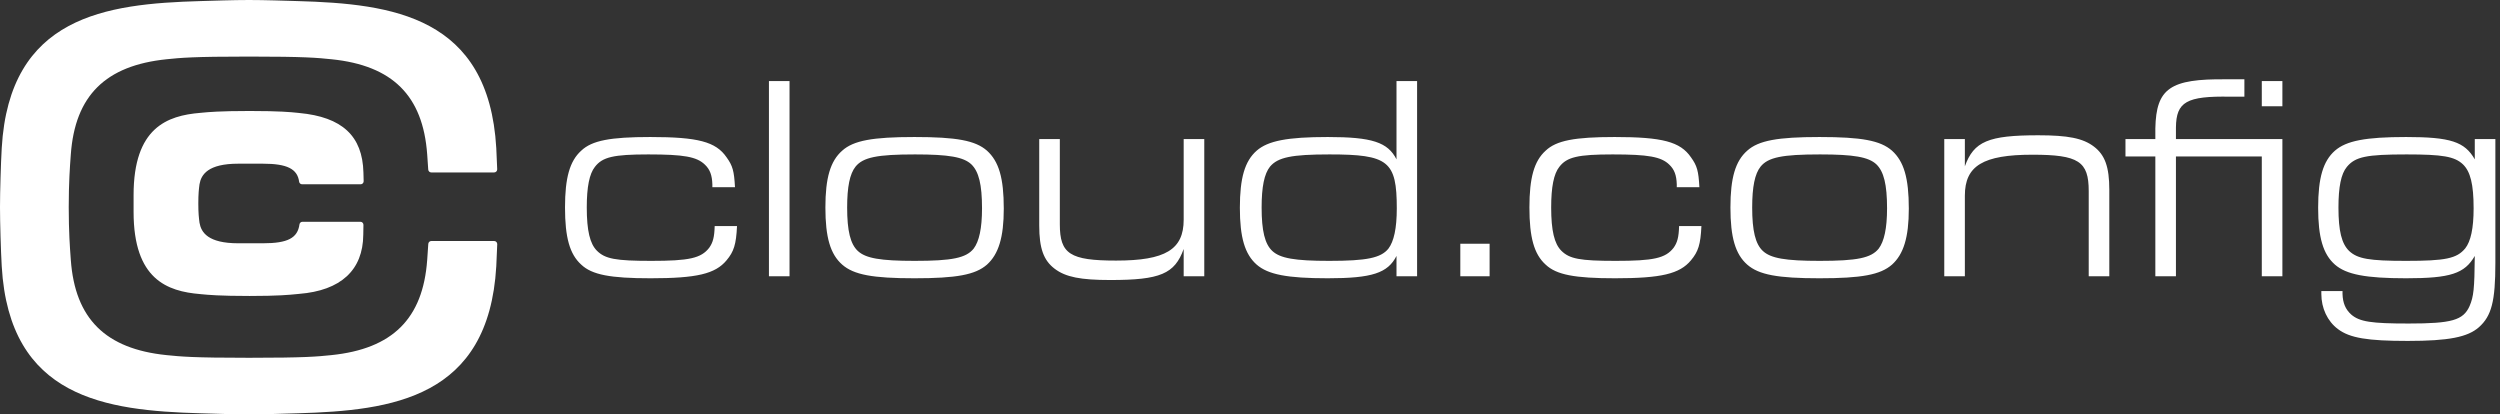
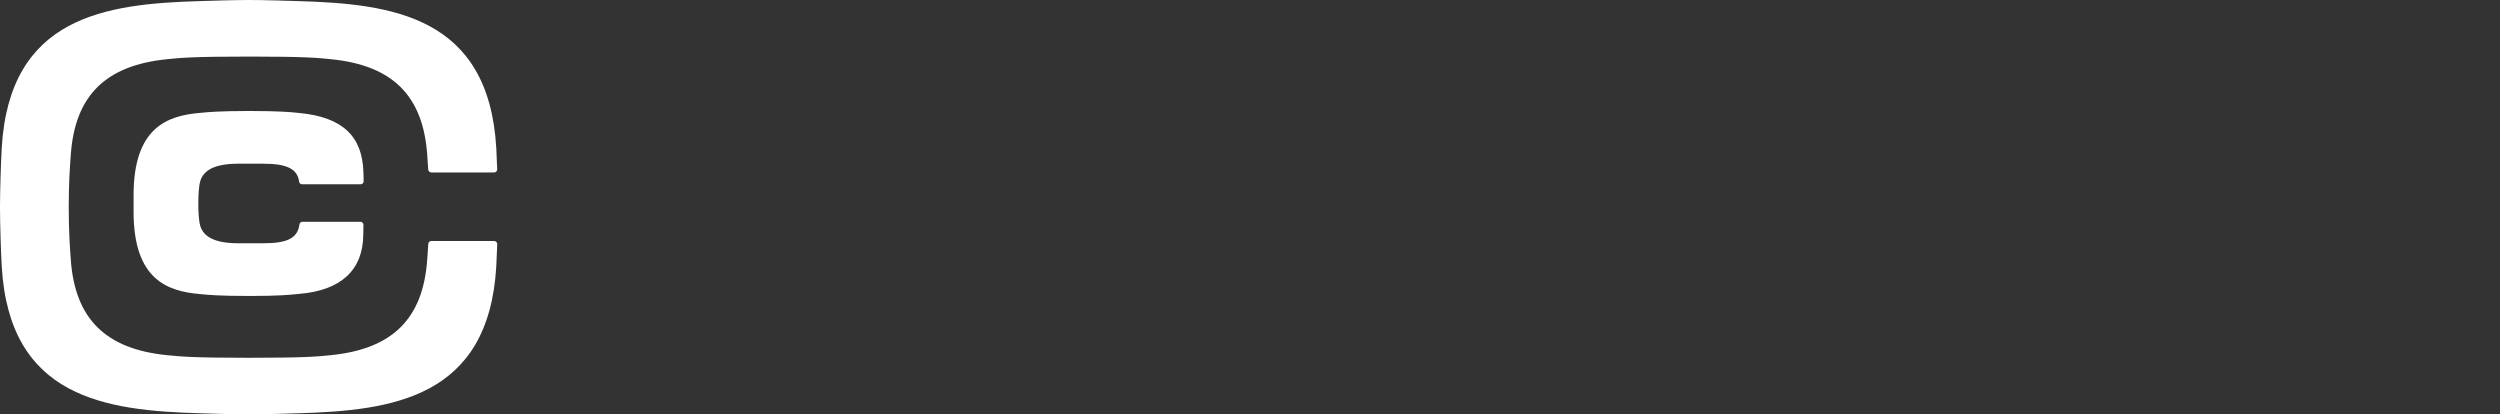
<svg xmlns="http://www.w3.org/2000/svg" width="362" height="60" viewBox="0 0 362 60" fill="none">
  <rect x="0" y="0" width="362" height="60" fill="#333333" stroke="none" />
  <g clip-path="url(#clip0_5652_11373)">
    <path fill-rule="evenodd" clip-rule="evenodd" d="M34.499 23.702H38.065C41.58 23.702 43.064 24.458 43.314 26.312C43.343 26.526 43.525 26.683 43.734 26.683L48.078 26.683H48.922H51.914L52.229 26.683C52.467 26.683 52.66 26.486 52.657 26.241C52.654 26.026 52.646 25.743 52.636 25.395L52.624 24.974C52.492 19.68 49.537 16.943 43.324 16.36L43.016 16.329C42.146 16.239 40.527 16.071 36.143 16.071C31.799 16.071 30.089 16.237 29.267 16.317L28.99 16.343C24.22 16.741 19.343 18.467 19.343 28.242V30.686C19.343 40.462 24.22 42.187 28.99 42.585L29.264 42.611C30.085 42.691 31.794 42.857 36.143 42.857C40.29 42.857 41.956 42.688 42.851 42.598C43.025 42.58 43.173 42.565 43.307 42.554C49.351 42.074 52.565 39.113 52.602 33.989C52.603 33.861 52.607 33.697 52.611 33.512C52.619 33.223 52.627 32.889 52.627 32.557C52.627 32.313 52.435 32.115 52.199 32.115L47.843 32.115L43.786 32.115C43.577 32.115 43.394 32.271 43.365 32.483C43.093 34.475 41.667 35.227 38.065 35.227H34.499C30.114 35.227 29.132 33.652 28.888 32.252C28.797 31.556 28.716 30.88 28.716 29.464C28.716 28.048 28.797 27.372 28.888 26.68C29.132 25.276 30.114 23.702 34.499 23.702Z" fill="white" />
-     <path fill-rule="evenodd" clip-rule="evenodd" d="M67.432 34.898H63.714L62.455 34.898C62.221 34.898 62.028 35.085 62.015 35.321C61.968 36.149 61.918 36.826 61.876 37.392L61.857 37.653C61.242 46.141 56.845 50.515 47.976 51.422C45.956 51.629 44.21 51.808 36.056 51.808C27.901 51.808 26.156 51.629 24.093 51.418C15.268 50.515 10.871 46.141 10.255 37.653L10.234 37.362C10.123 35.851 9.955 33.567 9.952 30C9.955 26.433 10.123 24.149 10.234 22.638L10.255 22.347C10.871 13.859 15.268 9.485 24.136 8.578C26.156 8.371 27.901 8.192 36.056 8.192C44.21 8.192 45.956 8.371 48.02 8.582C56.845 9.485 61.242 13.859 61.857 22.347L61.874 22.586C61.914 23.126 61.962 23.769 62.007 24.548C62.021 24.784 62.213 24.97 62.447 24.97L63.325 24.97L65.611 24.971H65.671H67.498L71.554 24.97C71.804 24.97 72.004 24.761 71.995 24.51C71.955 23.35 71.908 22.26 71.861 21.44C70.765 2.348 56.794 0.547 43.109 0.157C41.352 0.107 38.35 0 36.056 0C33.762 0 30.761 0.107 29.003 0.157C15.319 0.547 1.347 2.348 0.251 21.44C0.125 23.637 0 27.771 0 30C0 32.228 0.125 36.363 0.251 38.56C1.347 57.651 15.319 59.453 29.003 59.843C30.761 59.893 33.762 60 36.056 60C38.35 60 41.352 59.893 43.109 59.843C56.794 59.453 70.765 57.651 71.861 38.56C71.91 37.709 71.958 36.568 72 35.358C72.008 35.107 71.808 34.898 71.559 34.898H67.432Z" fill="white" />
-     <path d="M103.486 32.734C103.444 34.33 103.234 35.128 102.688 35.884C101.512 37.396 99.79 37.774 94.288 37.774C89.122 37.774 87.61 37.48 86.434 36.304C85.426 35.296 84.964 33.406 84.964 30.046C84.964 27.064 85.342 25.174 86.14 24.166C87.232 22.738 88.828 22.36 93.868 22.36C99.034 22.36 100.882 22.696 102.058 23.83C102.814 24.544 103.108 25.384 103.15 26.686V27.106H106.426C106.3 24.754 106.09 23.998 105.208 22.78C103.654 20.512 101.05 19.84 94.162 19.84C88.366 19.84 85.72 20.344 84.166 21.814C82.486 23.326 81.814 25.762 81.814 30.046C81.814 34.372 82.486 36.808 84.166 38.32C85.72 39.79 88.366 40.294 94.204 40.294C100.882 40.294 103.57 39.664 105.208 37.69C106.258 36.43 106.594 35.422 106.72 32.734H103.486ZM111.342 40H114.324V11.734H111.342V40ZM132.411 19.84C126.363 19.84 123.591 20.344 121.953 21.814C120.231 23.326 119.517 25.762 119.517 30.046C119.517 34.372 120.231 36.808 121.953 38.32C123.633 39.79 126.363 40.294 132.411 40.294C138.501 40.294 141.231 39.79 142.911 38.32C144.591 36.808 145.347 34.372 145.347 30.214C145.347 25.762 144.633 23.368 142.911 21.814C141.231 20.344 138.501 19.84 132.411 19.84ZM132.495 22.36C137.409 22.36 139.509 22.738 140.643 23.788C141.735 24.838 142.197 26.728 142.197 30.172C142.197 33.07 141.777 34.96 140.979 36.01C139.887 37.354 137.871 37.774 132.453 37.774C127.455 37.774 125.355 37.396 124.221 36.346C123.129 35.338 122.667 33.406 122.667 30.046C122.667 27.064 123.045 25.174 123.885 24.124C124.977 22.78 126.993 22.36 132.495 22.36ZM174.379 20.134H171.397V31.81C171.397 36.136 168.751 37.732 161.611 37.732C154.933 37.732 153.463 36.766 153.463 32.482V20.134H150.481V32.65C150.481 35.968 151.111 37.69 152.707 38.908C154.303 40.126 156.487 40.546 160.771 40.546C167.995 40.546 170.095 39.664 171.397 36.052V40H174.379V20.134ZM205.195 40V11.734H202.213V23.074C200.953 20.596 198.685 19.84 192.259 19.84C186.421 19.84 183.607 20.386 181.969 21.814C180.247 23.326 179.533 25.762 179.533 30.088C179.533 34.372 180.247 36.808 181.969 38.32C183.607 39.748 186.379 40.294 192.259 40.294C198.685 40.294 200.953 39.538 202.213 37.06V40H205.195ZM192.511 22.36C201.037 22.36 202.255 23.326 202.255 30.172C202.255 33.07 201.835 34.96 201.037 36.01C199.945 37.354 197.887 37.774 192.469 37.774C187.471 37.774 185.371 37.396 184.237 36.346C183.145 35.338 182.683 33.406 182.683 30.046C182.683 27.064 183.061 25.174 183.901 24.124C185.035 22.78 187.009 22.36 192.511 22.36ZM211.453 40H215.695V35.296H211.453V40ZM243.132 32.734C243.09 34.33 242.88 35.128 242.334 35.884C241.158 37.396 239.436 37.774 233.934 37.774C228.768 37.774 227.256 37.48 226.08 36.304C225.072 35.296 224.61 33.406 224.61 30.046C224.61 27.064 224.988 25.174 225.786 24.166C226.878 22.738 228.474 22.36 233.514 22.36C238.68 22.36 240.528 22.696 241.704 23.83C242.46 24.544 242.754 25.384 242.796 26.686V27.106H246.072C245.946 24.754 245.736 23.998 244.854 22.78C243.3 20.512 240.696 19.84 233.808 19.84C228.012 19.84 225.366 20.344 223.812 21.814C222.132 23.326 221.46 25.762 221.46 30.046C221.46 34.372 222.132 36.808 223.812 38.32C225.366 39.79 228.012 40.294 233.85 40.294C240.528 40.294 243.216 39.664 244.854 37.69C245.904 36.43 246.24 35.422 246.366 32.734H243.132ZM263.46 19.84C257.412 19.84 254.64 20.344 253.002 21.814C251.28 23.326 250.566 25.762 250.566 30.046C250.566 34.372 251.28 36.808 253.002 38.32C254.682 39.79 257.412 40.294 263.46 40.294C269.55 40.294 272.28 39.79 273.96 38.32C275.64 36.808 276.396 34.372 276.396 30.214C276.396 25.762 275.682 23.368 273.96 21.814C272.28 20.344 269.55 19.84 263.46 19.84ZM263.544 22.36C268.458 22.36 270.558 22.738 271.692 23.788C272.784 24.838 273.246 26.728 273.246 30.172C273.246 33.07 272.826 34.96 272.028 36.01C270.936 37.354 268.92 37.774 263.502 37.774C258.504 37.774 256.404 37.396 255.27 36.346C254.178 35.338 253.716 33.406 253.716 30.046C253.716 27.064 254.094 25.174 254.934 24.124C256.026 22.78 258.042 22.36 263.544 22.36ZM281.53 40H284.512V28.324C284.512 23.998 287.158 22.402 294.298 22.402C300.976 22.402 302.446 23.368 302.446 27.652V40H305.428V27.484C305.428 24.166 304.798 22.444 303.202 21.226C301.606 20.008 299.422 19.588 295.138 19.588C287.914 19.588 285.814 20.47 284.512 24.082V20.134H281.53V40ZM330.49 20.134H315.076V18.454C315.118 14.758 316.588 13.876 322.972 14.002H324.988V11.482H322.342C314.236 11.398 312.22 12.784 312.094 18.58V20.134H307.768V22.654H312.094V40H315.076V22.654H327.508V40H330.49V20.134ZM327.508 15.388H330.49V11.734H327.508V15.388ZM361.33 20.134H358.348V23.074C356.878 20.512 354.82 19.84 348.394 19.84C342.514 19.84 339.742 20.386 338.104 21.814C336.382 23.326 335.668 25.762 335.668 30.088C335.668 34.372 336.382 36.808 338.104 38.32C339.742 39.748 342.556 40.294 348.394 40.294C354.82 40.294 356.878 39.622 358.348 37.06C358.306 41.89 358.18 42.94 357.592 44.326C356.668 46.384 354.988 46.846 348.772 46.846C343.354 46.846 341.674 46.594 340.456 45.544C339.616 44.788 339.238 43.864 339.196 42.562V42.142H336.13V42.562C336.13 44.62 337.012 46.51 338.524 47.644C340.246 48.946 342.808 49.366 348.646 49.366C354.568 49.366 357.298 48.82 358.936 47.392C360.784 45.754 361.33 43.612 361.33 38.068V20.134ZM348.478 22.36C353.686 22.36 355.408 22.654 356.626 23.788C357.718 24.838 358.18 26.686 358.18 30.172C358.18 33.07 357.76 34.96 356.962 35.968C355.744 37.438 354.106 37.774 348.394 37.774C343.06 37.774 341.38 37.48 340.162 36.346C339.07 35.296 338.608 33.448 338.608 30.046C338.608 27.064 338.986 25.174 339.826 24.166C341.044 22.696 342.64 22.36 348.478 22.36Z" fill="white" />
+     <path fill-rule="evenodd" clip-rule="evenodd" d="M67.432 34.898H63.714L62.455 34.898C62.221 34.898 62.028 35.085 62.015 35.321C61.968 36.149 61.918 36.826 61.876 37.392L61.857 37.653C61.242 46.141 56.845 50.515 47.976 51.422C45.956 51.629 44.21 51.808 36.056 51.808C27.901 51.808 26.156 51.629 24.093 51.418C15.268 50.515 10.871 46.141 10.255 37.653L10.234 37.362C10.123 35.851 9.955 33.567 9.952 30C9.955 26.433 10.123 24.149 10.234 22.638L10.255 22.347C10.871 13.859 15.268 9.485 24.136 8.578C26.156 8.371 27.901 8.192 36.056 8.192C44.21 8.192 45.956 8.371 48.02 8.582C56.845 9.485 61.242 13.859 61.857 22.347C61.914 23.126 61.962 23.769 62.007 24.548C62.021 24.784 62.213 24.97 62.447 24.97L63.325 24.97L65.611 24.971H65.671H67.498L71.554 24.97C71.804 24.97 72.004 24.761 71.995 24.51C71.955 23.35 71.908 22.26 71.861 21.44C70.765 2.348 56.794 0.547 43.109 0.157C41.352 0.107 38.35 0 36.056 0C33.762 0 30.761 0.107 29.003 0.157C15.319 0.547 1.347 2.348 0.251 21.44C0.125 23.637 0 27.771 0 30C0 32.228 0.125 36.363 0.251 38.56C1.347 57.651 15.319 59.453 29.003 59.843C30.761 59.893 33.762 60 36.056 60C38.35 60 41.352 59.893 43.109 59.843C56.794 59.453 70.765 57.651 71.861 38.56C71.91 37.709 71.958 36.568 72 35.358C72.008 35.107 71.808 34.898 71.559 34.898H67.432Z" fill="white" />
  </g>
  <defs>
    <clipPath id="clip0_5652_11373">
      <rect width="361.33" height="60" fill="white" />
    </clipPath>
  </defs>
</svg>